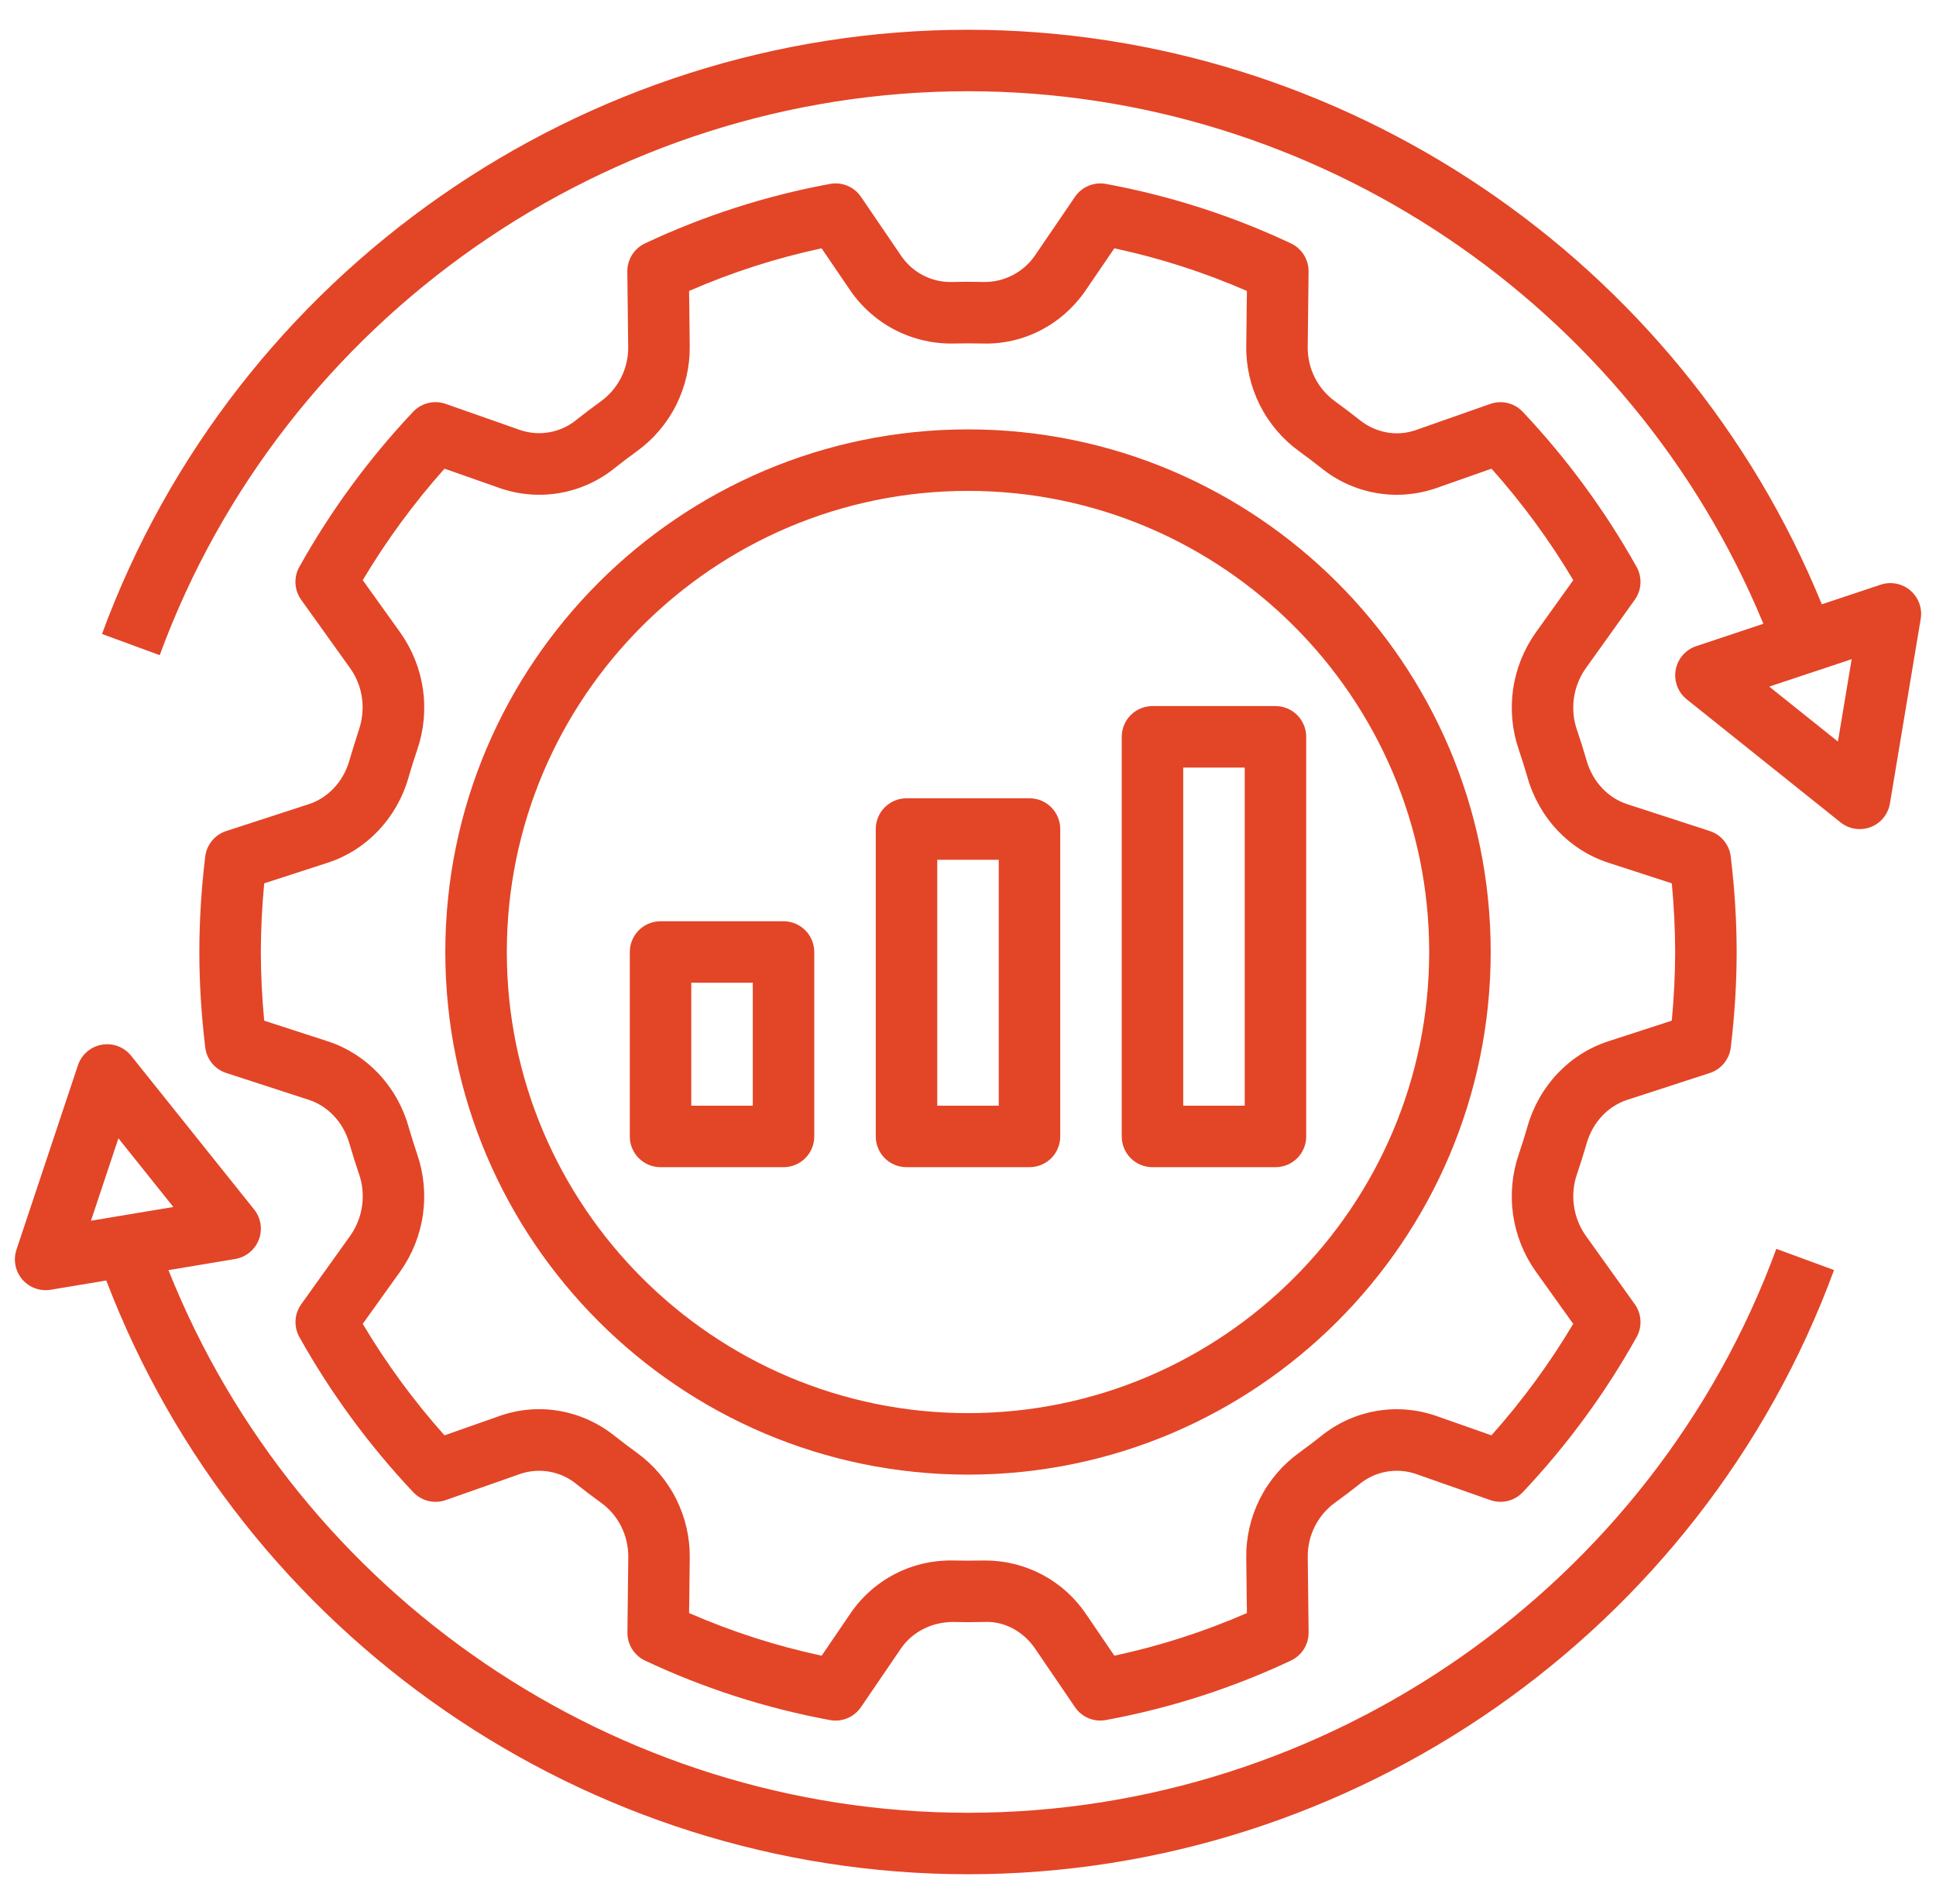
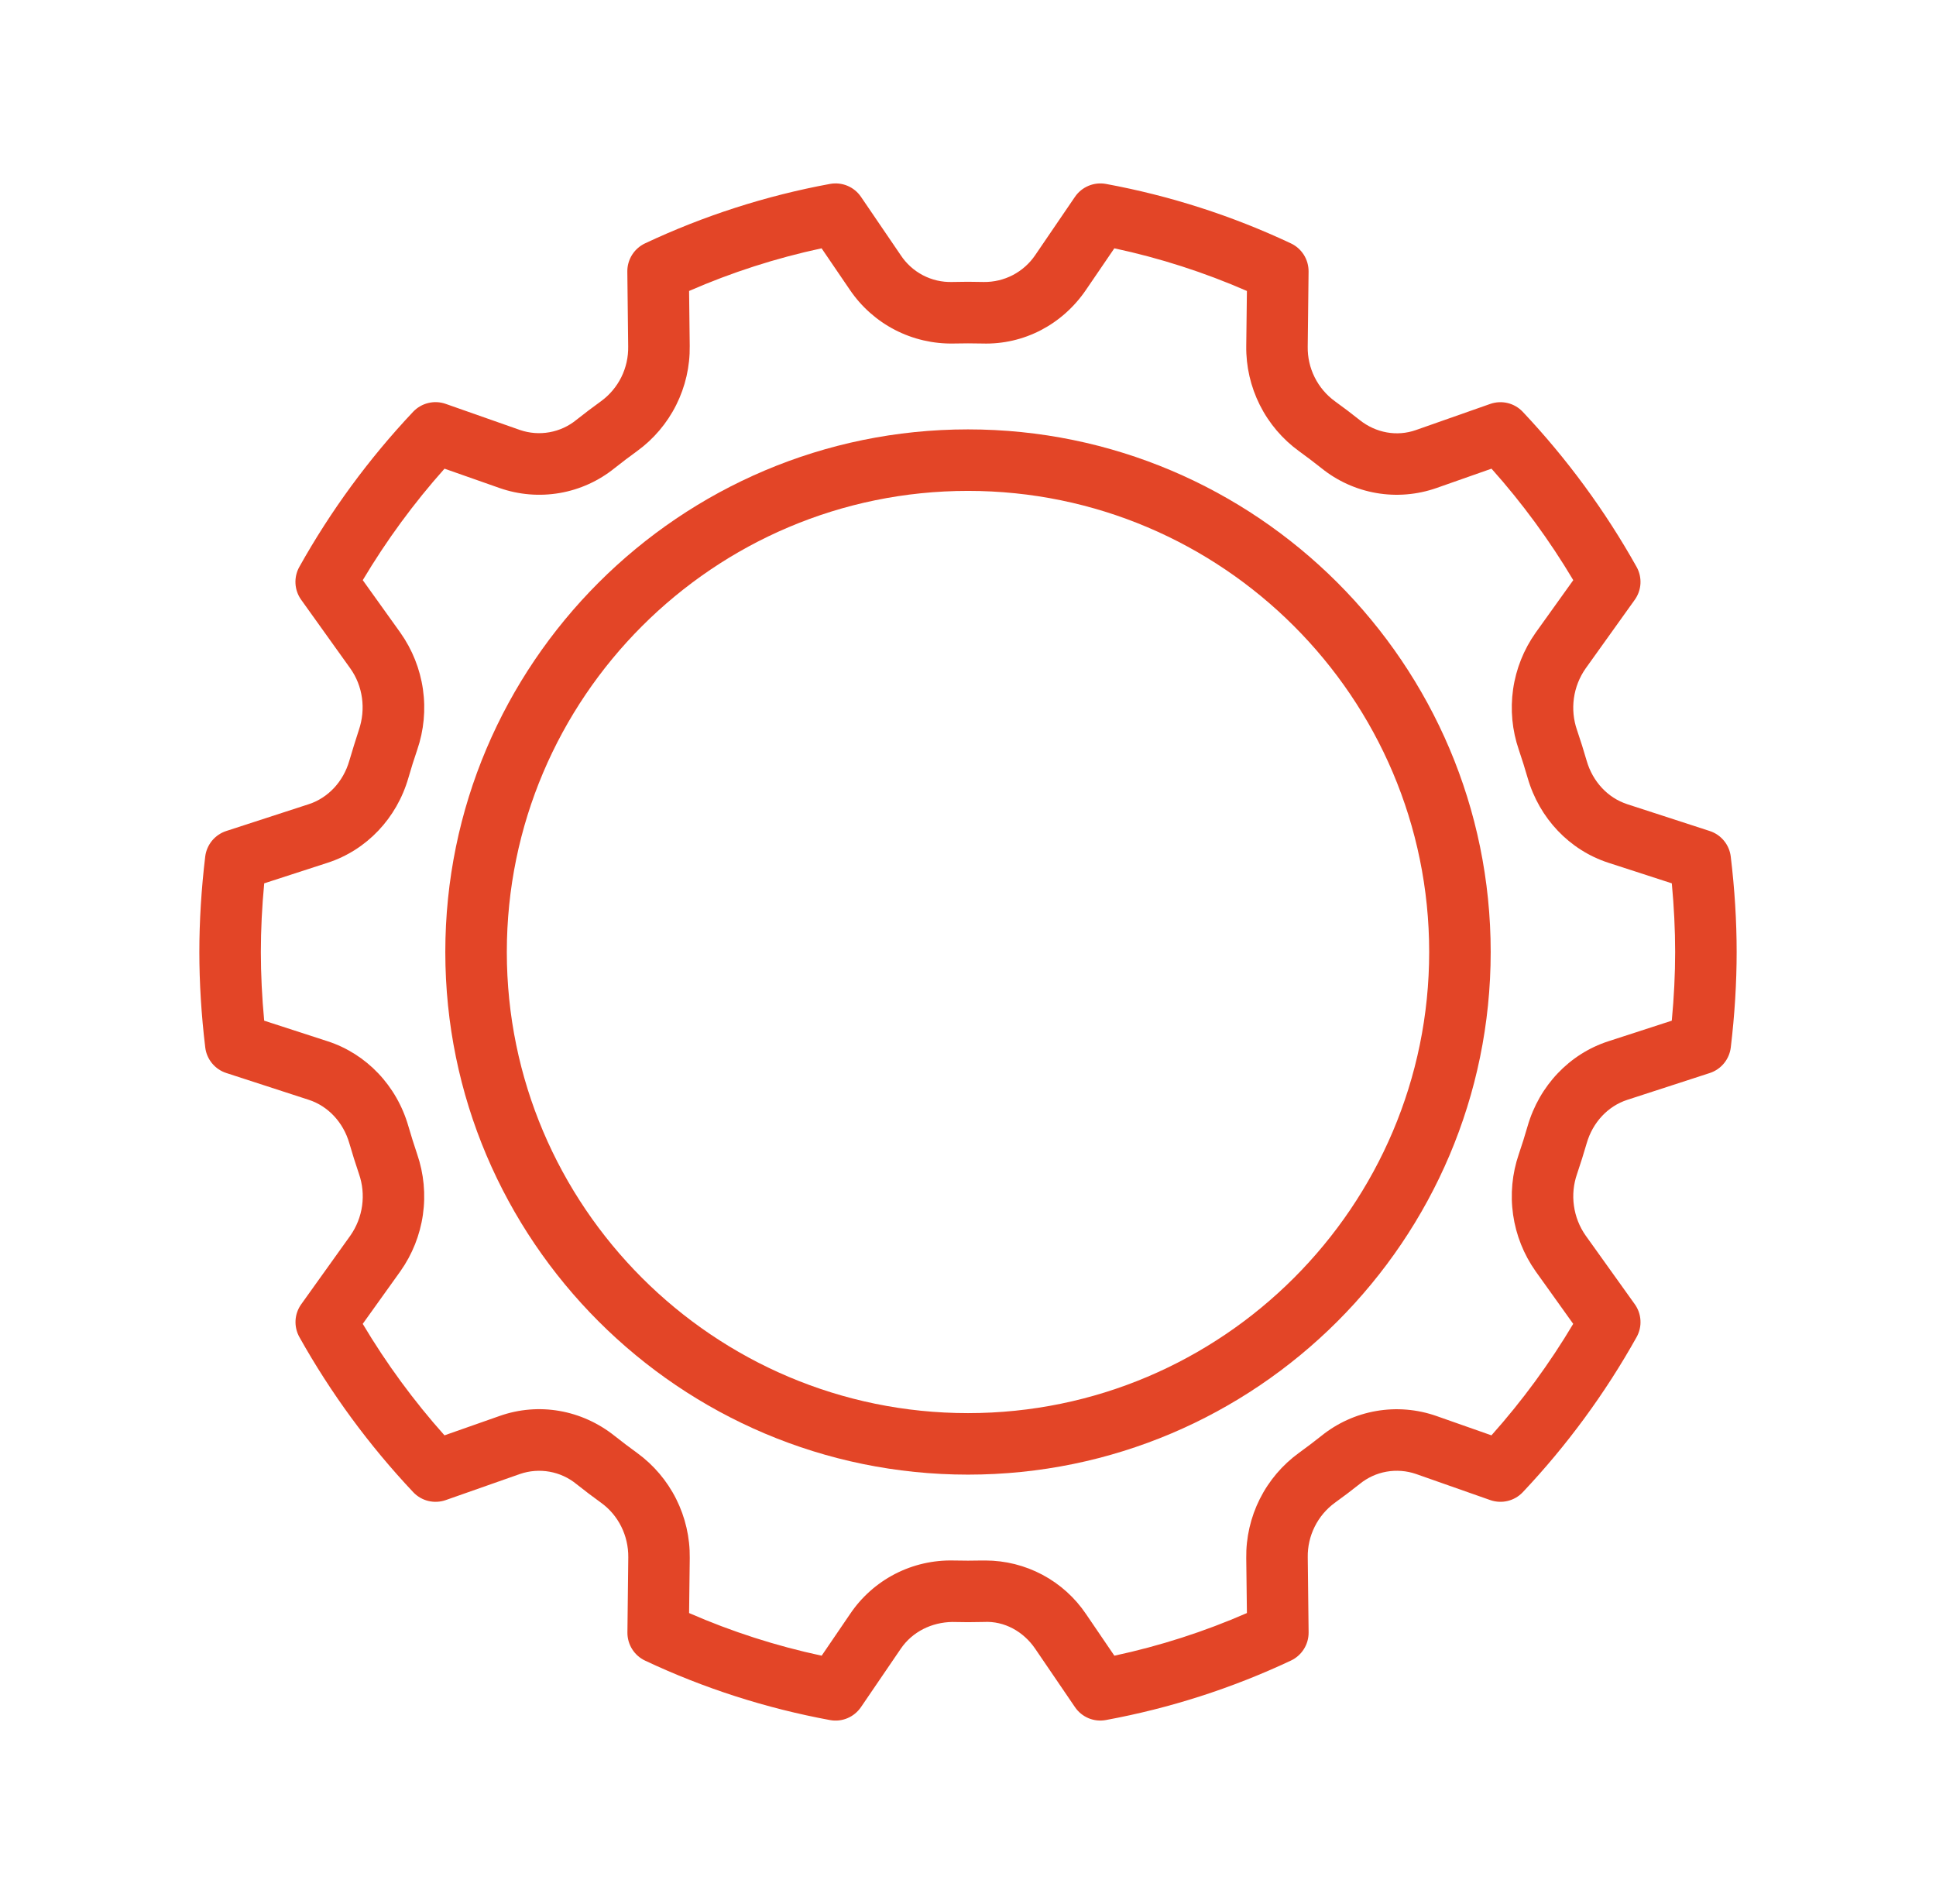
<svg xmlns="http://www.w3.org/2000/svg" width="61" height="60" viewBox="0 0 61 60" fill="none">
  <path d="M30.5 46.469C39.581 46.469 46.969 39.081 46.969 30C46.969 20.919 39.581 13.531 30.5 13.531C21.419 13.531 14.031 20.919 14.031 30C14.031 39.081 21.419 46.469 30.5 46.469ZM30.5 15.469C38.513 15.469 45.031 21.988 45.031 30C45.031 38.013 38.513 44.531 30.5 44.531C22.488 44.531 15.969 38.013 15.969 30C15.969 21.988 22.488 15.469 30.5 15.469Z" fill="#E34527" />
-   <path d="M36.312 36.781H40.188C40.444 36.781 40.691 36.679 40.873 36.498C41.054 36.316 41.156 36.069 41.156 35.812V23.219C41.156 22.962 41.054 22.715 40.873 22.534C40.691 22.352 40.444 22.25 40.188 22.25H36.312C36.056 22.25 35.809 22.352 35.627 22.534C35.446 22.715 35.344 22.962 35.344 23.219V35.812C35.344 36.069 35.446 36.316 35.627 36.498C35.809 36.679 36.056 36.781 36.312 36.781ZM37.281 24.188H39.219V34.844H37.281V24.188ZM28.562 36.781H32.438C32.694 36.781 32.941 36.679 33.123 36.498C33.304 36.316 33.406 36.069 33.406 35.812V26.125C33.406 25.868 33.304 25.622 33.123 25.44C32.941 25.258 32.694 25.156 32.438 25.156H28.562C28.306 25.156 28.059 25.258 27.878 25.44C27.696 25.622 27.594 25.868 27.594 26.125V35.812C27.594 36.069 27.696 36.316 27.878 36.498C28.059 36.679 28.306 36.781 28.562 36.781ZM29.531 27.094H31.469V34.844H29.531V27.094ZM24.688 36.781C24.944 36.781 25.191 36.679 25.372 36.498C25.554 36.316 25.656 36.069 25.656 35.812V30C25.656 29.743 25.554 29.497 25.372 29.315C25.191 29.133 24.944 29.031 24.688 29.031H20.812C20.556 29.031 20.309 29.133 20.128 29.315C19.946 29.497 19.844 29.743 19.844 30V35.812C19.844 36.069 19.946 36.316 20.128 36.498C20.309 36.679 20.556 36.781 20.812 36.781H24.688ZM21.781 30.969H23.719V34.844H21.781V30.969Z" fill="#E34527" />
  <path d="M11.006 23.974C10.816 24.633 10.337 25.145 9.725 25.343L7.129 26.187C6.953 26.244 6.797 26.351 6.68 26.493C6.563 26.636 6.488 26.809 6.466 26.993C6.343 28.021 6.281 29.032 6.281 30C6.281 30.968 6.343 31.979 6.467 33.007C6.489 33.191 6.563 33.364 6.681 33.507C6.798 33.65 6.954 33.756 7.13 33.813L9.726 34.657C10.338 34.855 10.817 35.368 11.007 36.027C11.101 36.352 11.203 36.675 11.311 36.994C11.423 37.316 11.456 37.66 11.409 37.997C11.362 38.335 11.235 38.656 11.04 38.935L9.492 41.099C9.385 41.248 9.322 41.425 9.312 41.609C9.302 41.792 9.344 41.975 9.434 42.136C10.424 43.905 11.629 45.546 13.02 47.022C13.148 47.158 13.314 47.255 13.496 47.299C13.678 47.343 13.869 47.333 14.046 47.271L16.387 46.448C16.685 46.346 17.004 46.322 17.314 46.377C17.624 46.432 17.915 46.565 18.159 46.764C18.415 46.968 18.675 47.165 18.94 47.356C19.484 47.748 19.804 48.391 19.796 49.077L19.769 51.441C19.765 51.821 19.982 52.168 20.325 52.33C22.175 53.202 24.137 53.832 26.154 54.204C26.339 54.238 26.529 54.217 26.702 54.144C26.874 54.072 27.022 53.95 27.128 53.795L28.381 51.957C28.752 51.412 29.364 51.123 30.001 51.112C30.332 51.121 30.666 51.121 30.999 51.112C31.644 51.076 32.247 51.412 32.618 51.957L33.87 53.795C33.976 53.951 34.124 54.072 34.298 54.145C34.471 54.217 34.662 54.237 34.847 54.202C36.862 53.831 38.821 53.201 40.676 52.328C41.019 52.166 41.236 51.819 41.232 51.44L41.205 49.076C41.199 48.741 41.274 48.41 41.423 48.111C41.571 47.812 41.79 47.552 42.06 47.355C42.325 47.164 42.585 46.968 42.841 46.764C43.085 46.565 43.376 46.431 43.686 46.376C43.996 46.321 44.316 46.346 44.614 46.448L46.955 47.271C47.316 47.397 47.719 47.301 47.981 47.022C49.373 45.547 50.577 43.906 51.566 42.136C51.656 41.975 51.699 41.792 51.688 41.609C51.678 41.425 51.616 41.248 51.509 41.099L49.961 38.935C49.765 38.656 49.639 38.335 49.592 37.997C49.544 37.66 49.578 37.316 49.69 36.994C49.798 36.675 49.9 36.352 49.994 36.027C50.184 35.368 50.663 34.856 51.275 34.658L53.871 33.814C54.23 33.697 54.488 33.383 54.534 33.008C54.657 31.979 54.719 30.968 54.719 30C54.719 29.032 54.657 28.021 54.533 26.993C54.511 26.809 54.437 26.636 54.319 26.493C54.202 26.35 54.046 26.244 53.87 26.187L51.274 25.343C50.662 25.145 50.183 24.632 49.993 23.973C49.899 23.648 49.798 23.326 49.689 23.006C49.577 22.684 49.544 22.34 49.591 22.003C49.638 21.665 49.765 21.344 49.96 21.065L51.508 18.901C51.615 18.752 51.678 18.575 51.688 18.391C51.698 18.208 51.656 18.025 51.566 17.864C50.576 16.095 49.371 14.454 47.98 12.978C47.852 12.842 47.686 12.745 47.504 12.701C47.322 12.657 47.131 12.667 46.954 12.729L44.613 13.552C44.016 13.763 43.353 13.644 42.841 13.236C42.585 13.032 42.325 12.835 42.06 12.644C41.79 12.447 41.571 12.188 41.422 11.888C41.273 11.589 41.198 11.258 41.204 10.923L41.231 8.559C41.235 8.179 41.018 7.832 40.675 7.67C38.821 6.797 36.861 6.167 34.846 5.796C34.661 5.762 34.471 5.783 34.298 5.855C34.125 5.927 33.976 6.048 33.87 6.203L32.617 8.041C32.438 8.305 32.196 8.52 31.913 8.668C31.631 8.815 31.316 8.89 30.997 8.886C30.664 8.877 30.332 8.877 29.999 8.886C29.68 8.895 29.363 8.822 29.08 8.674C28.797 8.526 28.556 8.308 28.38 8.041L27.128 6.203C27.022 6.047 26.873 5.926 26.7 5.854C26.527 5.782 26.336 5.762 26.151 5.796C24.136 6.167 22.177 6.797 20.322 7.67C20.154 7.75 20.013 7.875 19.914 8.033C19.816 8.19 19.764 8.372 19.766 8.558L19.793 10.922C19.799 11.257 19.724 11.588 19.576 11.887C19.427 12.186 19.208 12.446 18.938 12.643C18.674 12.834 18.413 13.03 18.157 13.234C17.913 13.433 17.622 13.566 17.312 13.621C17.002 13.677 16.682 13.652 16.384 13.55L14.043 12.727C13.866 12.665 13.675 12.655 13.493 12.7C13.311 12.744 13.146 12.84 13.017 12.976C11.626 14.451 10.421 16.093 9.432 17.863C9.342 18.023 9.3 18.206 9.31 18.389C9.32 18.573 9.382 18.75 9.489 18.899L11.037 21.063C11.432 21.616 11.533 22.341 11.307 23.004C11.203 23.326 11.101 23.649 11.006 23.974ZM12.616 19.939L11.43 18.282C12.175 17.032 13.037 15.855 14.006 14.769L15.744 15.38C16.351 15.592 17.002 15.645 17.636 15.536C18.27 15.426 18.865 15.156 19.365 14.752C19.597 14.568 19.832 14.39 20.071 14.217C20.594 13.838 21.017 13.339 21.306 12.762C21.595 12.185 21.741 11.547 21.732 10.902L21.712 9.169C23.055 8.582 24.454 8.132 25.887 7.825L26.778 9.134C27.139 9.666 27.627 10.1 28.197 10.395C28.768 10.69 29.404 10.838 30.047 10.825C30.348 10.818 30.651 10.818 30.95 10.825C32.261 10.866 33.475 10.226 34.218 9.134L35.111 7.825C36.546 8.132 37.946 8.583 39.288 9.169L39.267 10.902C39.258 11.547 39.405 12.185 39.694 12.762C39.983 13.339 40.407 13.838 40.929 14.217C41.168 14.39 41.403 14.568 41.635 14.752C42.135 15.156 42.73 15.426 43.364 15.536C43.998 15.646 44.65 15.592 45.257 15.38L46.995 14.769C47.964 15.854 48.827 17.032 49.571 18.282L48.385 19.939C48.011 20.468 47.767 21.078 47.675 21.72C47.583 22.362 47.645 23.016 47.856 23.63C47.955 23.921 48.047 24.215 48.133 24.512C48.501 25.789 49.453 26.789 50.676 27.187L52.676 27.836C52.745 28.576 52.781 29.302 52.781 30C52.781 30.698 52.745 31.424 52.675 32.164L50.676 32.813C49.452 33.21 48.501 34.21 48.132 35.488C48.047 35.785 47.954 36.079 47.855 36.37C47.645 36.983 47.583 37.637 47.675 38.279C47.767 38.92 48.01 39.531 48.384 40.06L49.569 41.718C48.825 42.968 47.962 44.145 46.993 45.231L45.255 44.62C44.648 44.408 43.997 44.354 43.363 44.464C42.729 44.574 42.134 44.844 41.634 45.248C41.402 45.432 41.167 45.61 40.928 45.783C40.406 46.162 39.982 46.661 39.693 47.238C39.404 47.815 39.258 48.453 39.267 49.098L39.288 50.831C37.944 51.418 36.545 51.868 35.112 52.175L34.221 50.866C33.871 50.346 33.399 49.92 32.846 49.625C32.293 49.331 31.677 49.176 31.05 49.175L30.952 49.175C30.651 49.182 30.348 49.182 30.049 49.175C29.406 49.159 28.769 49.305 28.198 49.6C27.627 49.896 27.139 50.331 26.781 50.866L25.889 52.175C24.455 51.868 23.056 51.418 21.712 50.831L21.733 49.098C21.741 48.453 21.595 47.815 21.306 47.238C21.017 46.661 20.593 46.162 20.071 45.783C19.832 45.61 19.597 45.432 19.365 45.248C18.328 44.423 16.974 44.186 15.743 44.62L14.005 45.231C13.036 44.146 12.173 42.968 11.429 41.718L12.615 40.061C12.989 39.532 13.233 38.922 13.325 38.28C13.417 37.638 13.355 36.984 13.144 36.37C13.045 36.078 12.953 35.784 12.867 35.488C12.499 34.211 11.547 33.211 10.324 32.813L8.324 32.164C8.255 31.424 8.219 30.698 8.219 30C8.219 29.302 8.255 28.576 8.325 27.836L10.325 27.187C11.549 26.789 12.5 25.789 12.868 24.512C12.953 24.215 13.046 23.921 13.145 23.631C13.356 23.017 13.418 22.363 13.326 21.721C13.234 21.079 12.99 20.469 12.616 19.939Z" fill="#E34527" />
-   <path d="M59.257 18.424L57.402 19.043C52.971 8.179 42.298 0.938 30.5 0.938C18.363 0.938 7.397 8.59 3.214 19.978L5.032 20.646C8.937 10.017 19.172 2.875 30.5 2.875C41.47 2.875 51.396 9.582 55.561 19.657L53.444 20.362C53.279 20.417 53.132 20.516 53.018 20.648C52.905 20.78 52.828 20.94 52.798 21.111C52.767 21.283 52.784 21.459 52.845 21.622C52.906 21.785 53.01 21.929 53.146 22.038L57.99 25.913C58.121 26.019 58.279 26.089 58.446 26.115C58.613 26.141 58.784 26.123 58.942 26.063C59.099 26.002 59.239 25.901 59.345 25.77C59.452 25.639 59.522 25.482 59.549 25.315L60.518 19.503C60.546 19.338 60.53 19.169 60.473 19.012C60.416 18.855 60.319 18.716 60.192 18.607C60.065 18.499 59.912 18.425 59.748 18.393C59.585 18.361 59.415 18.372 59.257 18.424ZM57.91 23.368L55.746 21.637L58.343 20.772L57.91 23.368ZM1.598 40.643L3.349 40.351C7.623 51.555 18.483 59.062 30.5 59.062C42.638 59.062 53.604 51.41 57.787 40.022L55.969 39.354C52.064 49.983 41.829 57.125 30.5 57.125C19.415 57.125 9.393 50.278 5.308 40.025L7.409 39.674C7.576 39.646 7.732 39.575 7.863 39.469C7.994 39.362 8.095 39.222 8.155 39.065C8.216 38.907 8.234 38.736 8.208 38.569C8.182 38.402 8.113 38.245 8.007 38.113L4.132 33.27C4.023 33.134 3.88 33.03 3.717 32.968C3.554 32.907 3.377 32.891 3.206 32.922C3.034 32.952 2.874 33.028 2.742 33.142C2.61 33.256 2.512 33.403 2.456 33.568L0.519 39.38C0.466 39.539 0.455 39.709 0.487 39.873C0.519 40.037 0.593 40.19 0.701 40.317C0.81 40.444 0.949 40.541 1.107 40.598C1.264 40.655 1.433 40.67 1.598 40.643ZM3.731 35.871L5.462 38.035L2.866 38.468L3.731 35.871Z" fill="#E34527" />
</svg>